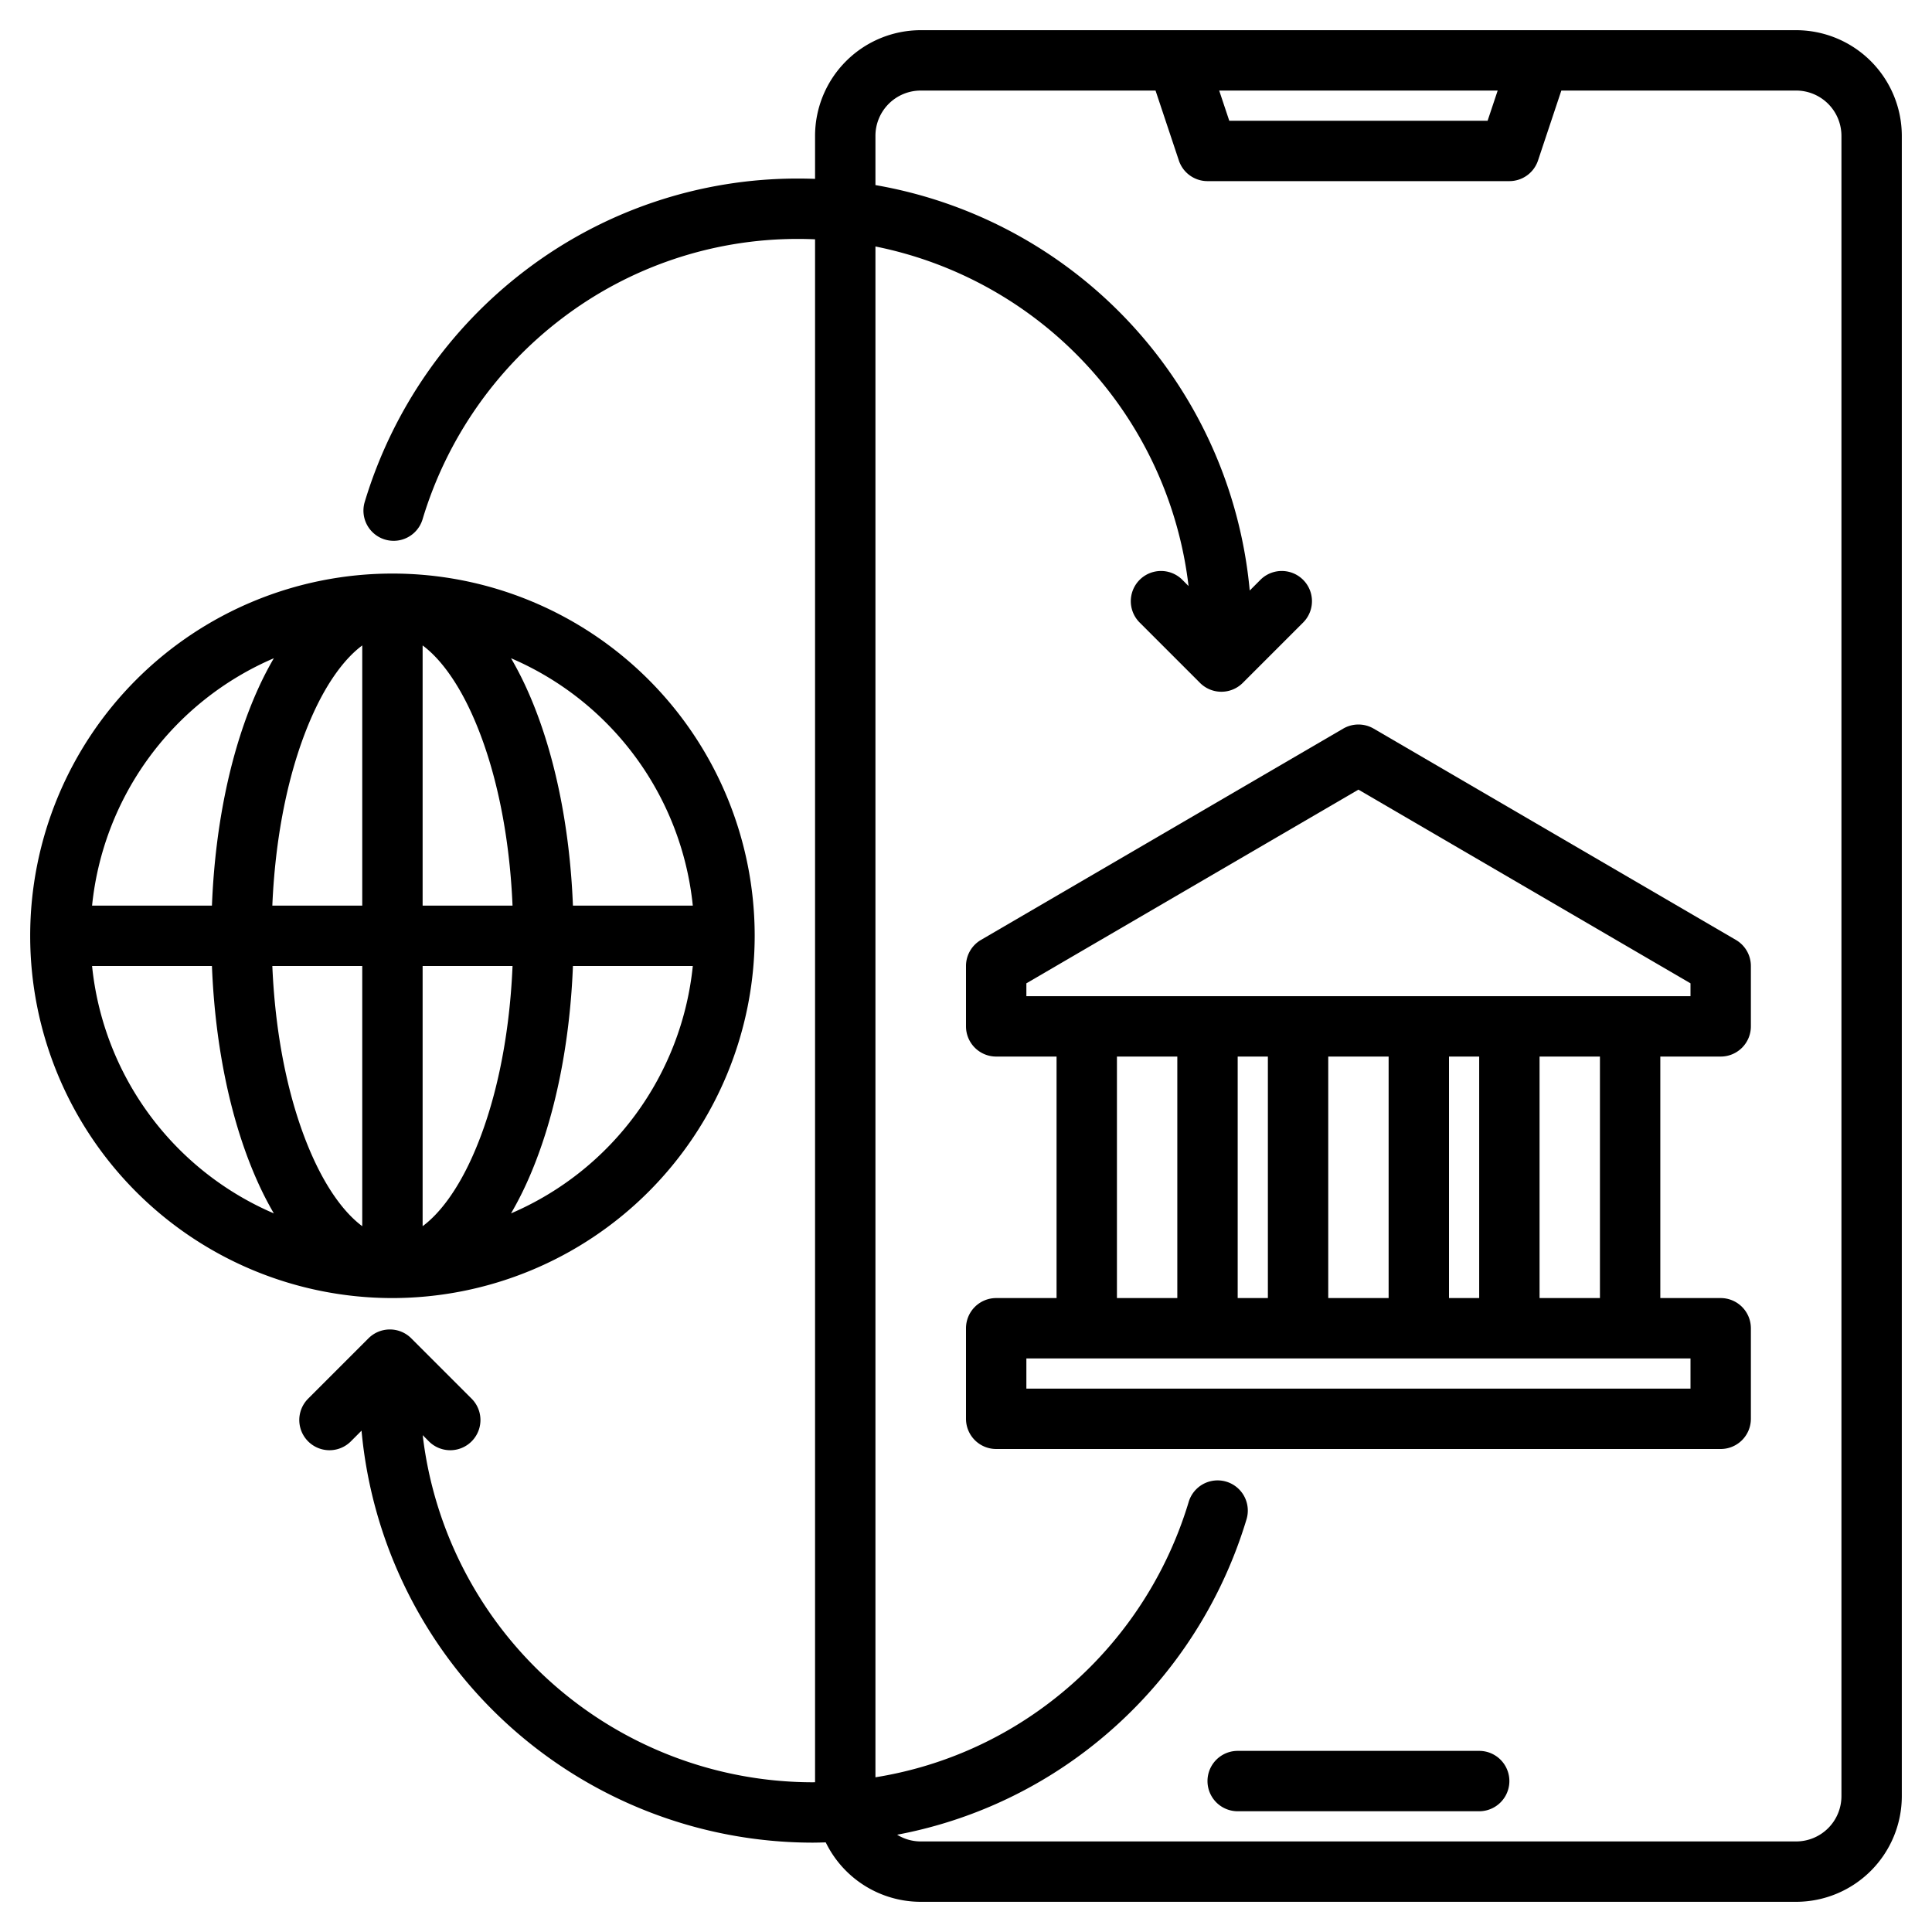
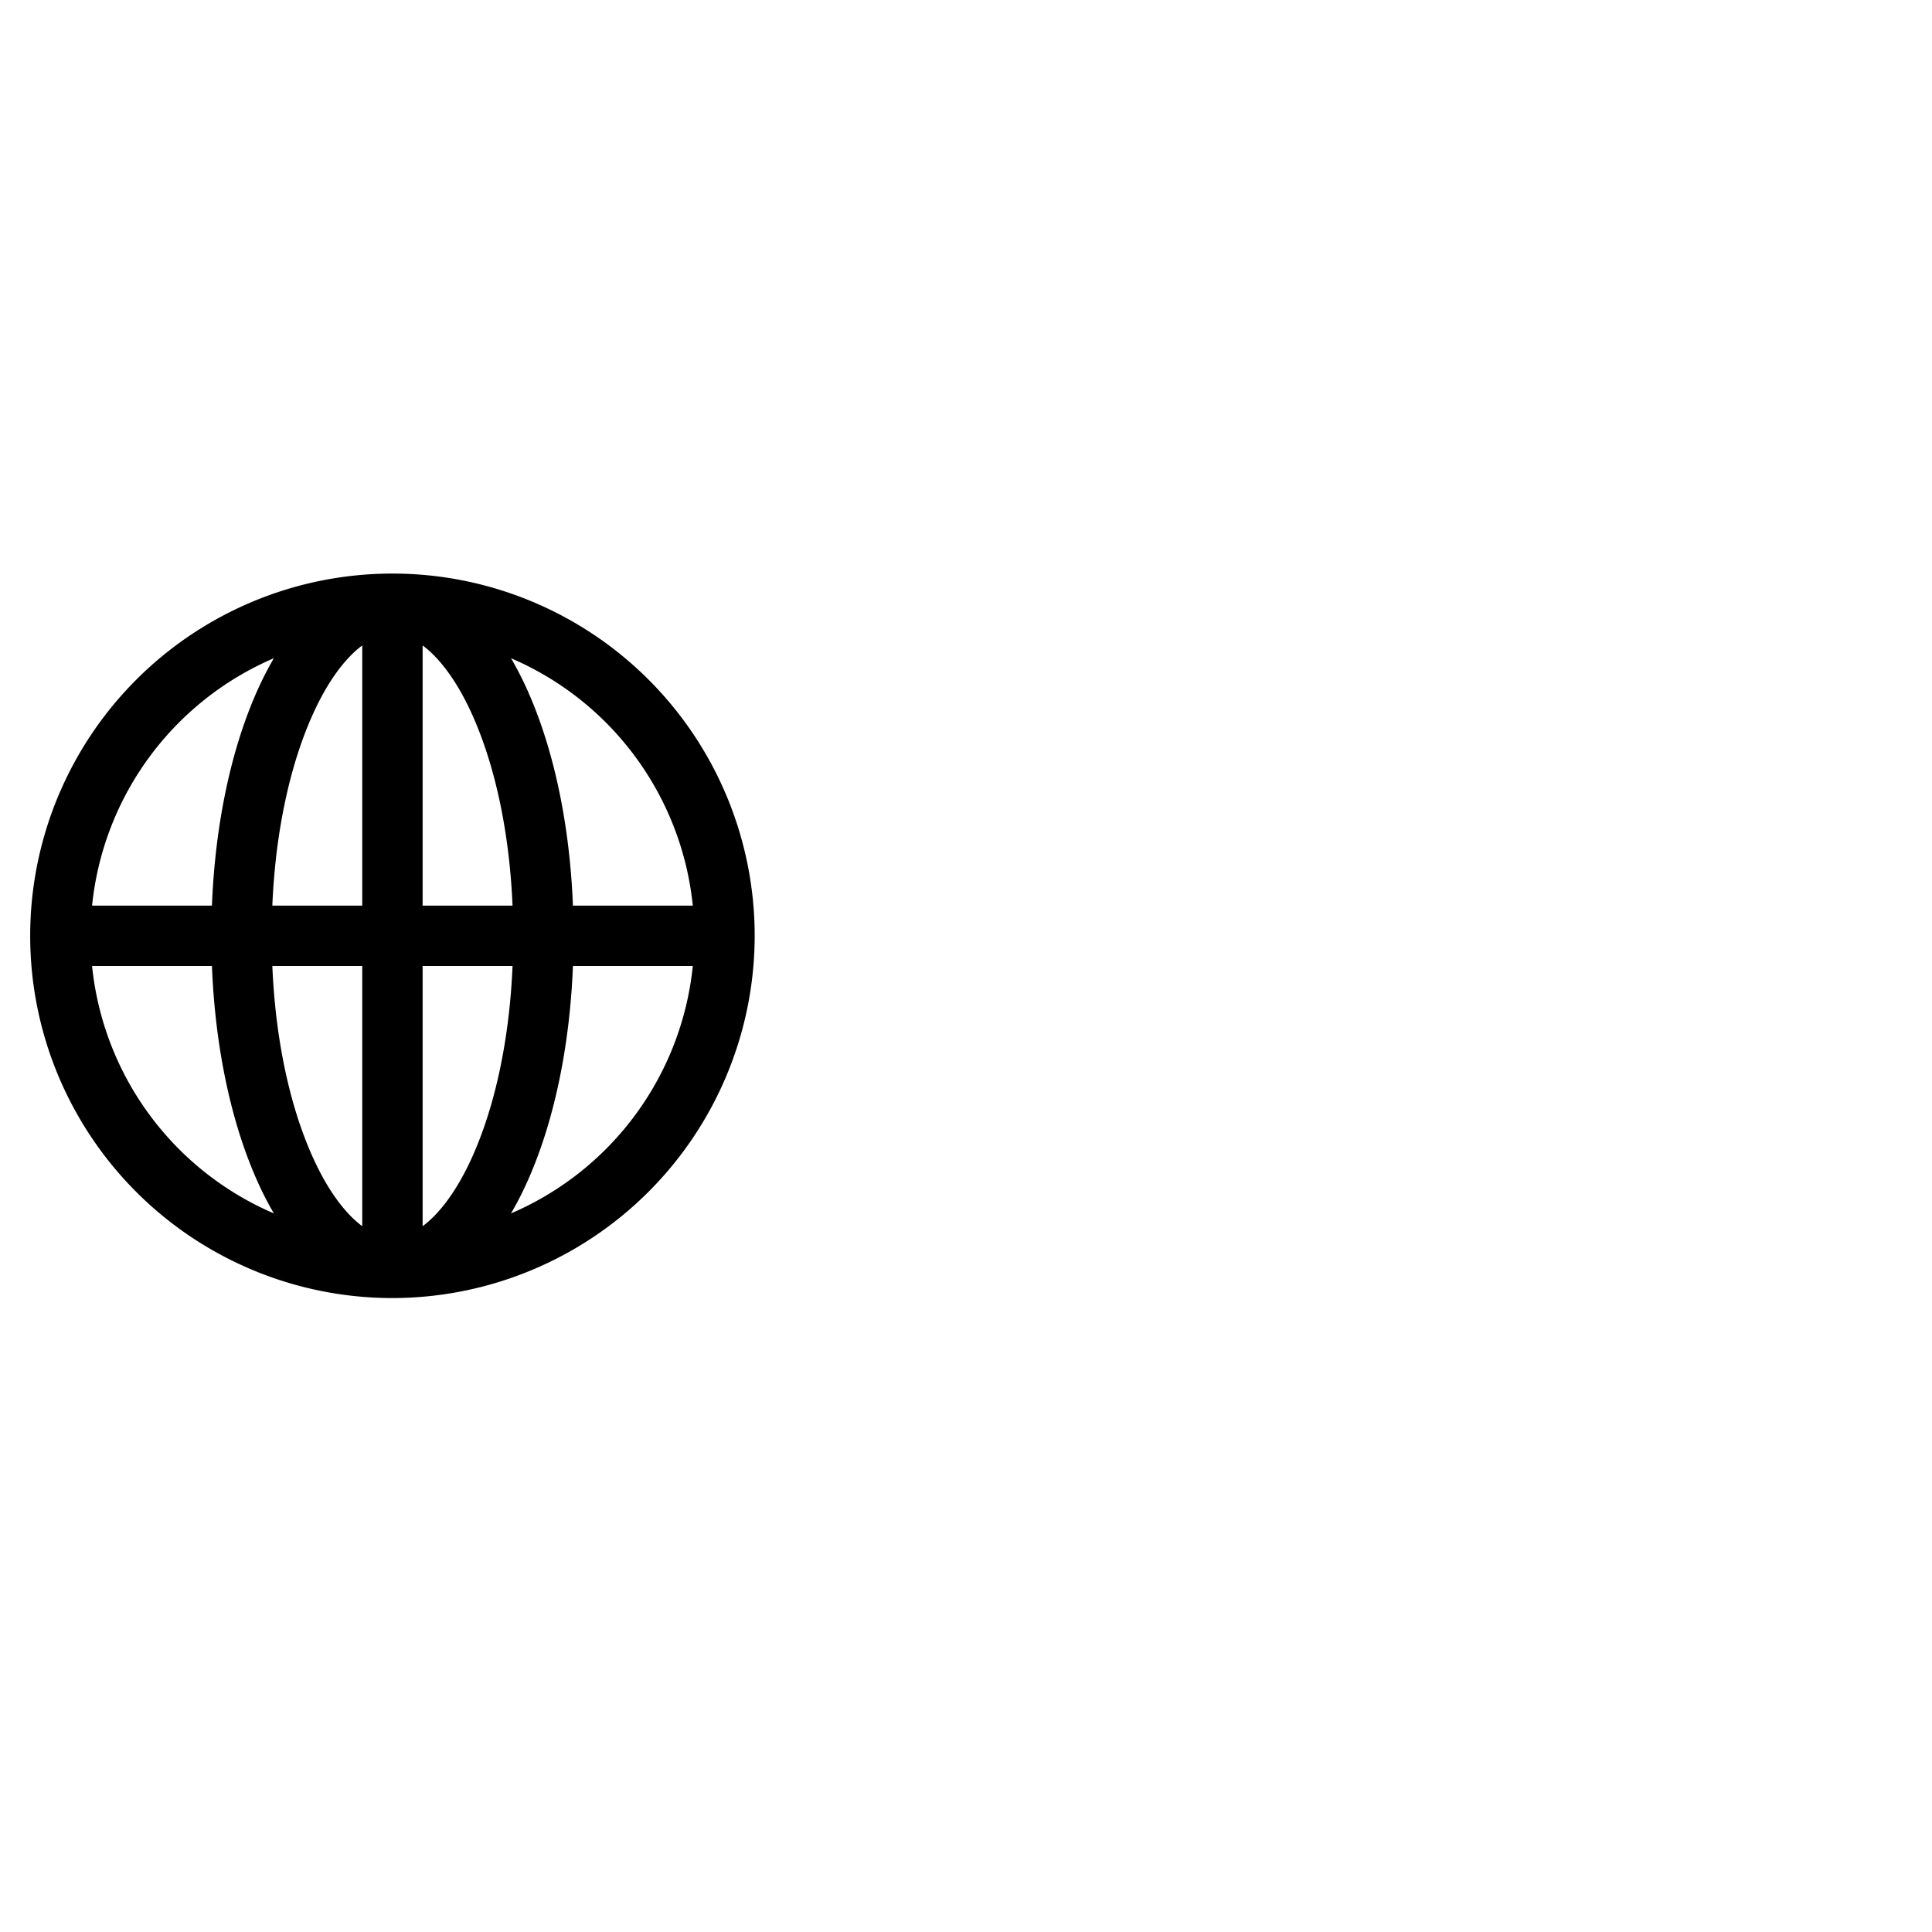
<svg xmlns="http://www.w3.org/2000/svg" width="512" height="512" viewBox="0 0 512 512">
  <g>
    <path d="M200,248a96,96,0,1,0-96,96A96.108,96.108,0,0,0,200,248Zm-88,76.953V256h23.829c-.817,19.339-4.588,37.187-10.828,50.915C121.2,315.29,116.644,321.513,112,324.953ZM112,240V171.047c4.644,3.44,9.195,9.663,13,18.038,6.24,13.728,10.011,31.576,10.828,50.915ZM96,171.047V240H72.171c.817-19.339,4.588-37.187,10.828-50.915C86.805,180.71,91.356,174.487,96,171.047ZM96,256v68.953c-4.644-3.44-9.195-9.663-13-18.038C76.759,293.187,72.988,275.339,72.171,256Zm39.427,65.56a88.134,88.134,0,0,0,4.14-8.025c7.143-15.714,11.417-35.905,12.267-57.535H183.6A80.19,80.19,0,0,1,135.427,321.56ZM183.6,240H151.834c-.85-21.63-5.124-41.821-12.267-57.535a88.134,88.134,0,0,0-4.14-8.025A80.19,80.19,0,0,1,183.6,240ZM72.573,174.44a88.134,88.134,0,0,0-4.14,8.025C61.29,198.179,57.016,218.37,56.166,240H24.4A80.19,80.19,0,0,1,72.573,174.44ZM24.4,256H56.166c.85,21.63,5.124,41.821,12.267,57.535a88.134,88.134,0,0,0,4.14,8.025A80.19,80.19,0,0,1,24.4,256Z" />
-     <path d="M476,8H244a28.031,28.031,0,0,0-28,28V47.4c-1.43-.05-2.87-.08-4.32-.08a118.936,118.936,0,0,0-72.37,24.27,120.893,120.893,0,0,0-42.66,61.45,8,8,0,1,0,15.34,4.56,104.787,104.787,0,0,1,36.98-53.25,103.039,103.039,0,0,1,62.71-21.03c1.45,0,2.89.04,4.32.1V472.31c-.23,0-.45.01-.68.01a104.143,104.143,0,0,1-103.3-91.99l1.64,1.65a8,8,0,1,0,11.32-11.32l-16-16a8.015,8.015,0,0,0-11.32,0l-16,16a8,8,0,1,0,11.32,11.32l2.83-2.84A120.162,120.162,0,0,0,215.32,488.32c1.17,0,2.34-.04,3.51-.07A28.018,28.018,0,0,0,244,504H476a28.031,28.031,0,0,0,28-28V36A28.031,28.031,0,0,0,476,8ZM396.9,24l-2.67,8H325.77l-2.67-8ZM488,476a12.01,12.01,0,0,1-12,12H244a11.9,11.9,0,0,1-6.25-1.78,118.855,118.855,0,0,0,49.94-22.17,120.893,120.893,0,0,0,42.66-61.45,8,8,0,0,0-15.34-4.56,104.787,104.787,0,0,1-36.98,53.25A102.9,102.9,0,0,1,232,471V65.32a104.23,104.23,0,0,1,82.98,89.99l-1.64-1.65a8,8,0,1,0-11.32,11.32l16,16a8.015,8.015,0,0,0,11.32,0l16-16a8,8,0,0,0-11.32-11.32l-2.83,2.84A120.239,120.239,0,0,0,232,49.05V36a12.01,12.01,0,0,1,12-12h62.23l6.18,18.53A8,8,0,0,0,320,48h80a8,8,0,0,0,7.59-5.47L413.77,24H476a12.01,12.01,0,0,1,12,12Z" />
-     <path d="M456,280a8,8,0,0,0,8-8V256a7.986,7.986,0,0,0-3.97-6.91l-96-56a8.011,8.011,0,0,0-8.06,0l-96,56A7.986,7.986,0,0,0,256,256v16a8,8,0,0,0,8,8h16v64H264a8,8,0,0,0-8,8v24a8,8,0,0,0,8,8H456a8,8,0,0,0,8-8V352a8,8,0,0,0-8-8H440V280Zm-8,80v8H272v-8ZM296,344V280h16v64Zm32,0V280h8v64Zm24,0V280h16v64Zm32,0V280h8v64Zm24,0V280h16v64ZM272,264v-3.41l88-51.33,88,51.33V264Z" />
-     <path d="M392,464H328a8,8,0,0,0,0,16h64a8,8,0,0,0,0-16Z" />
  </g>
</svg>